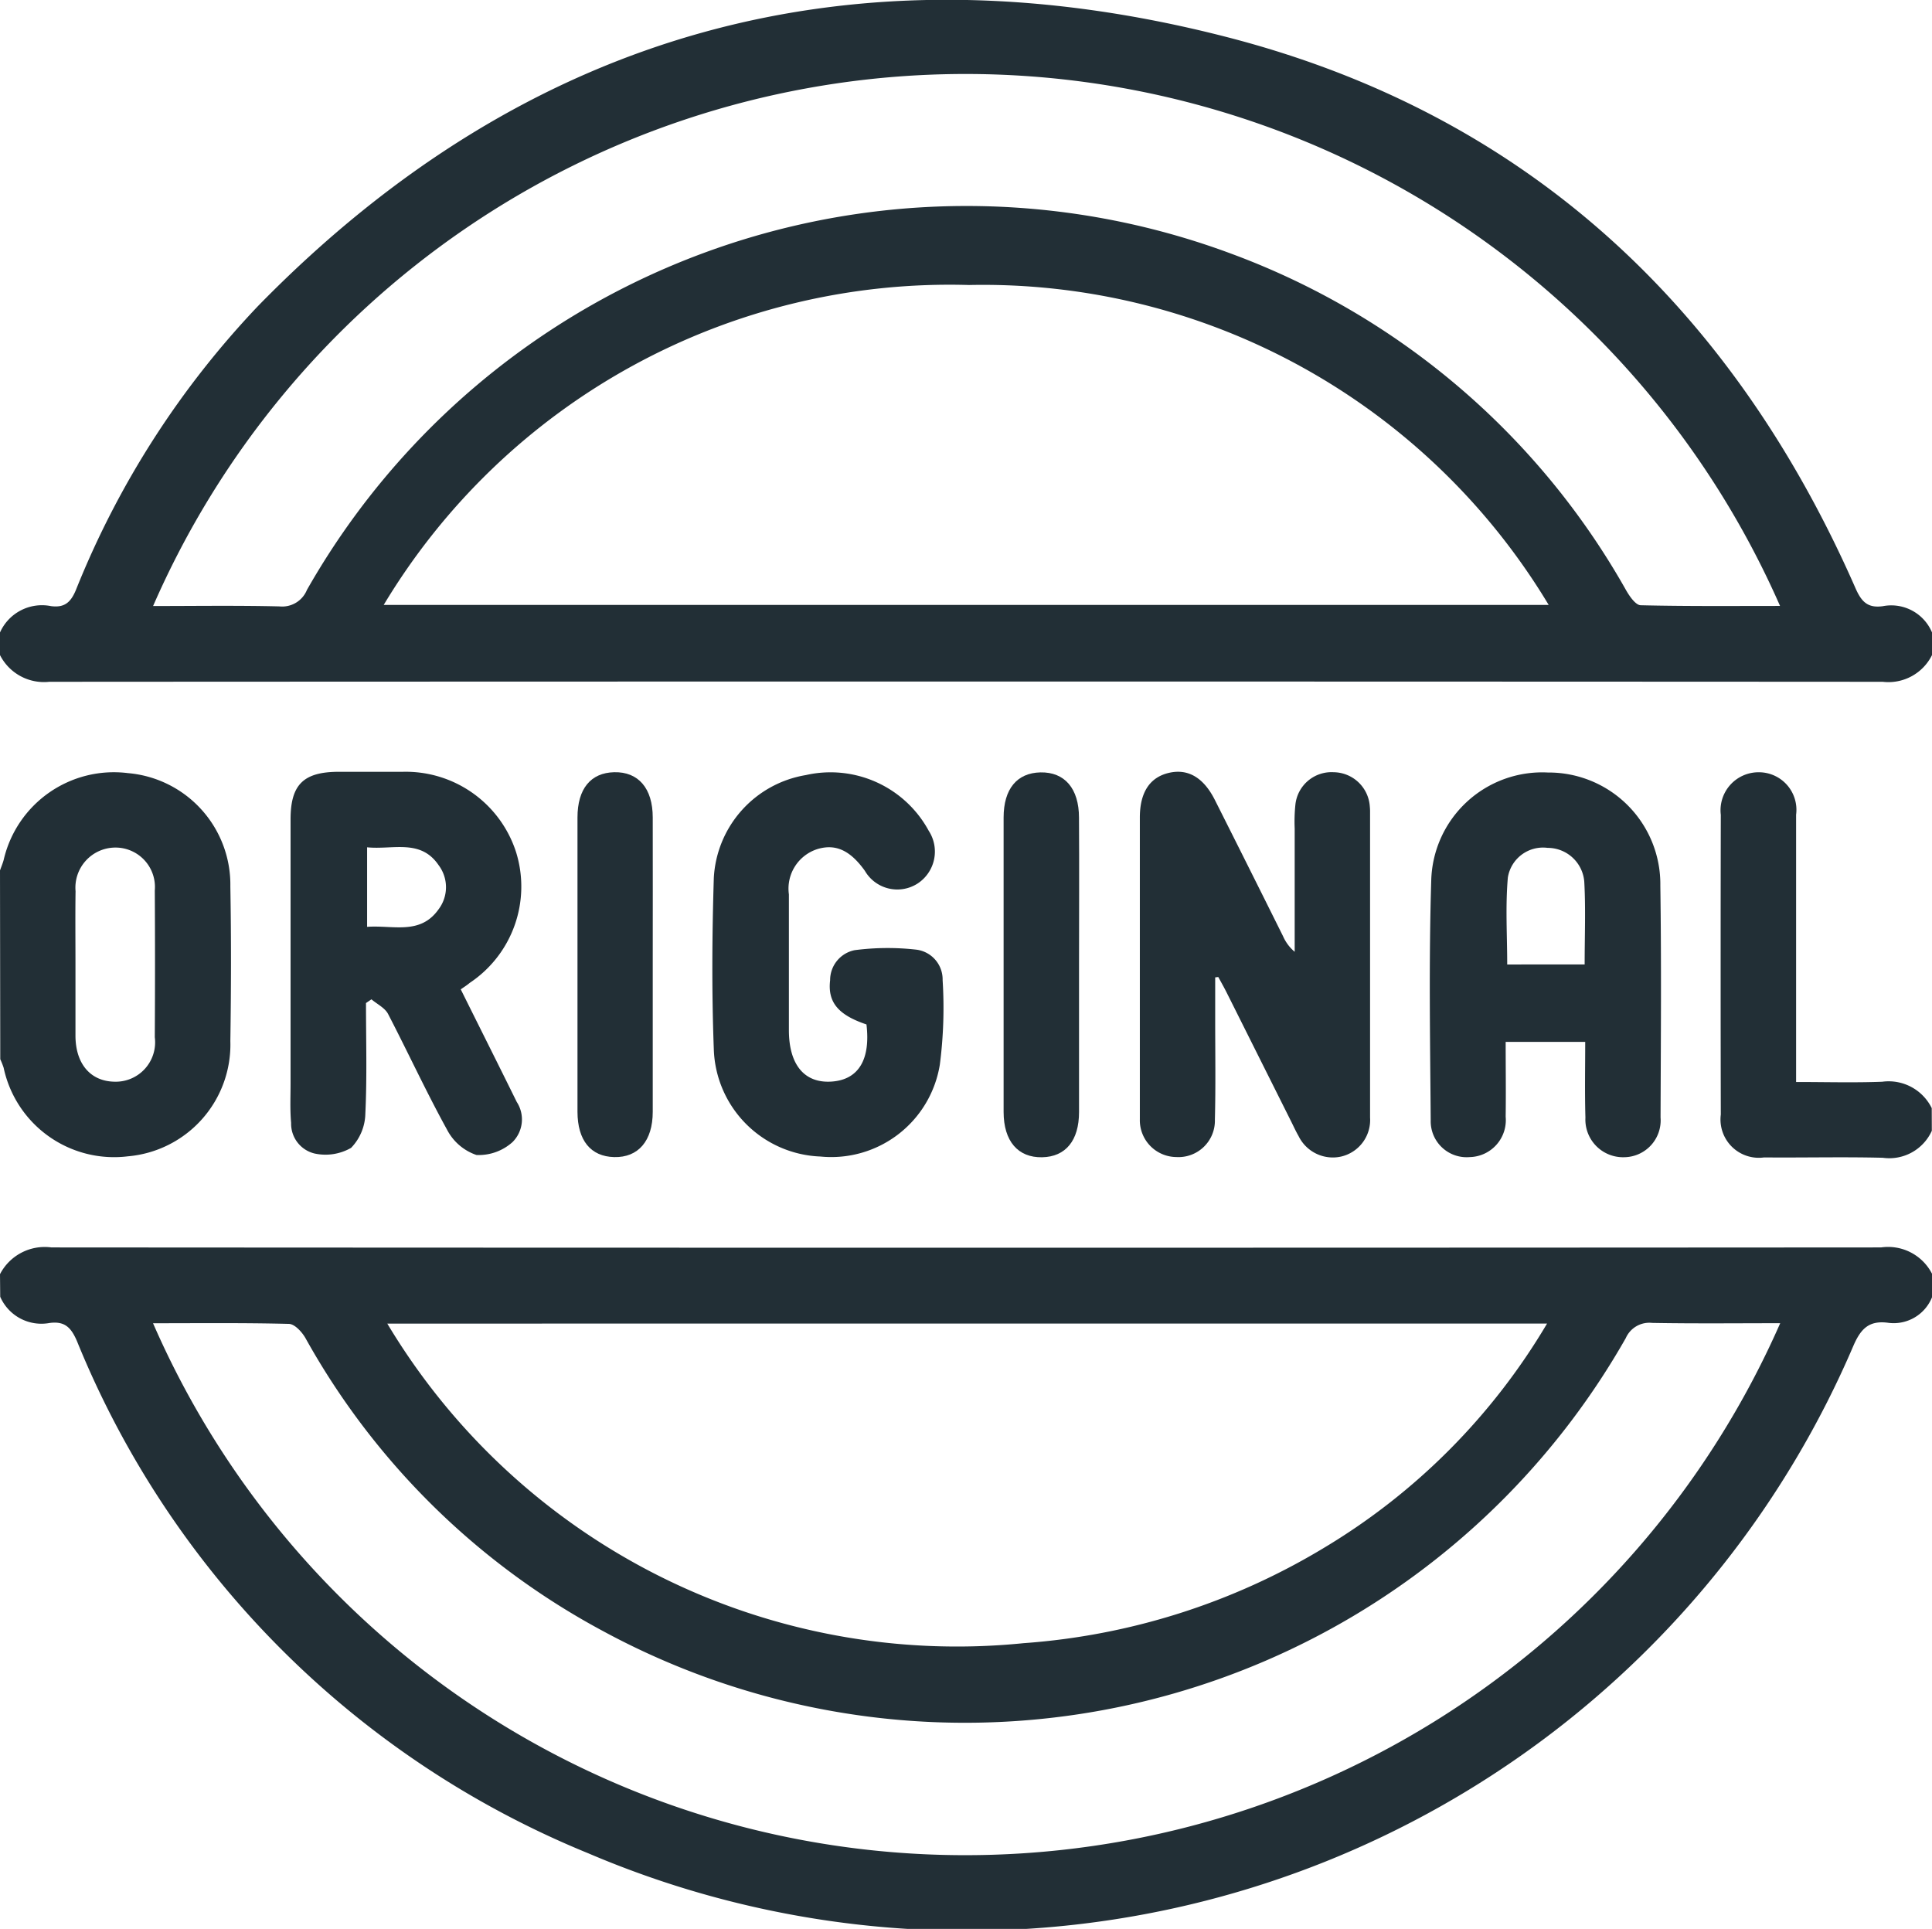
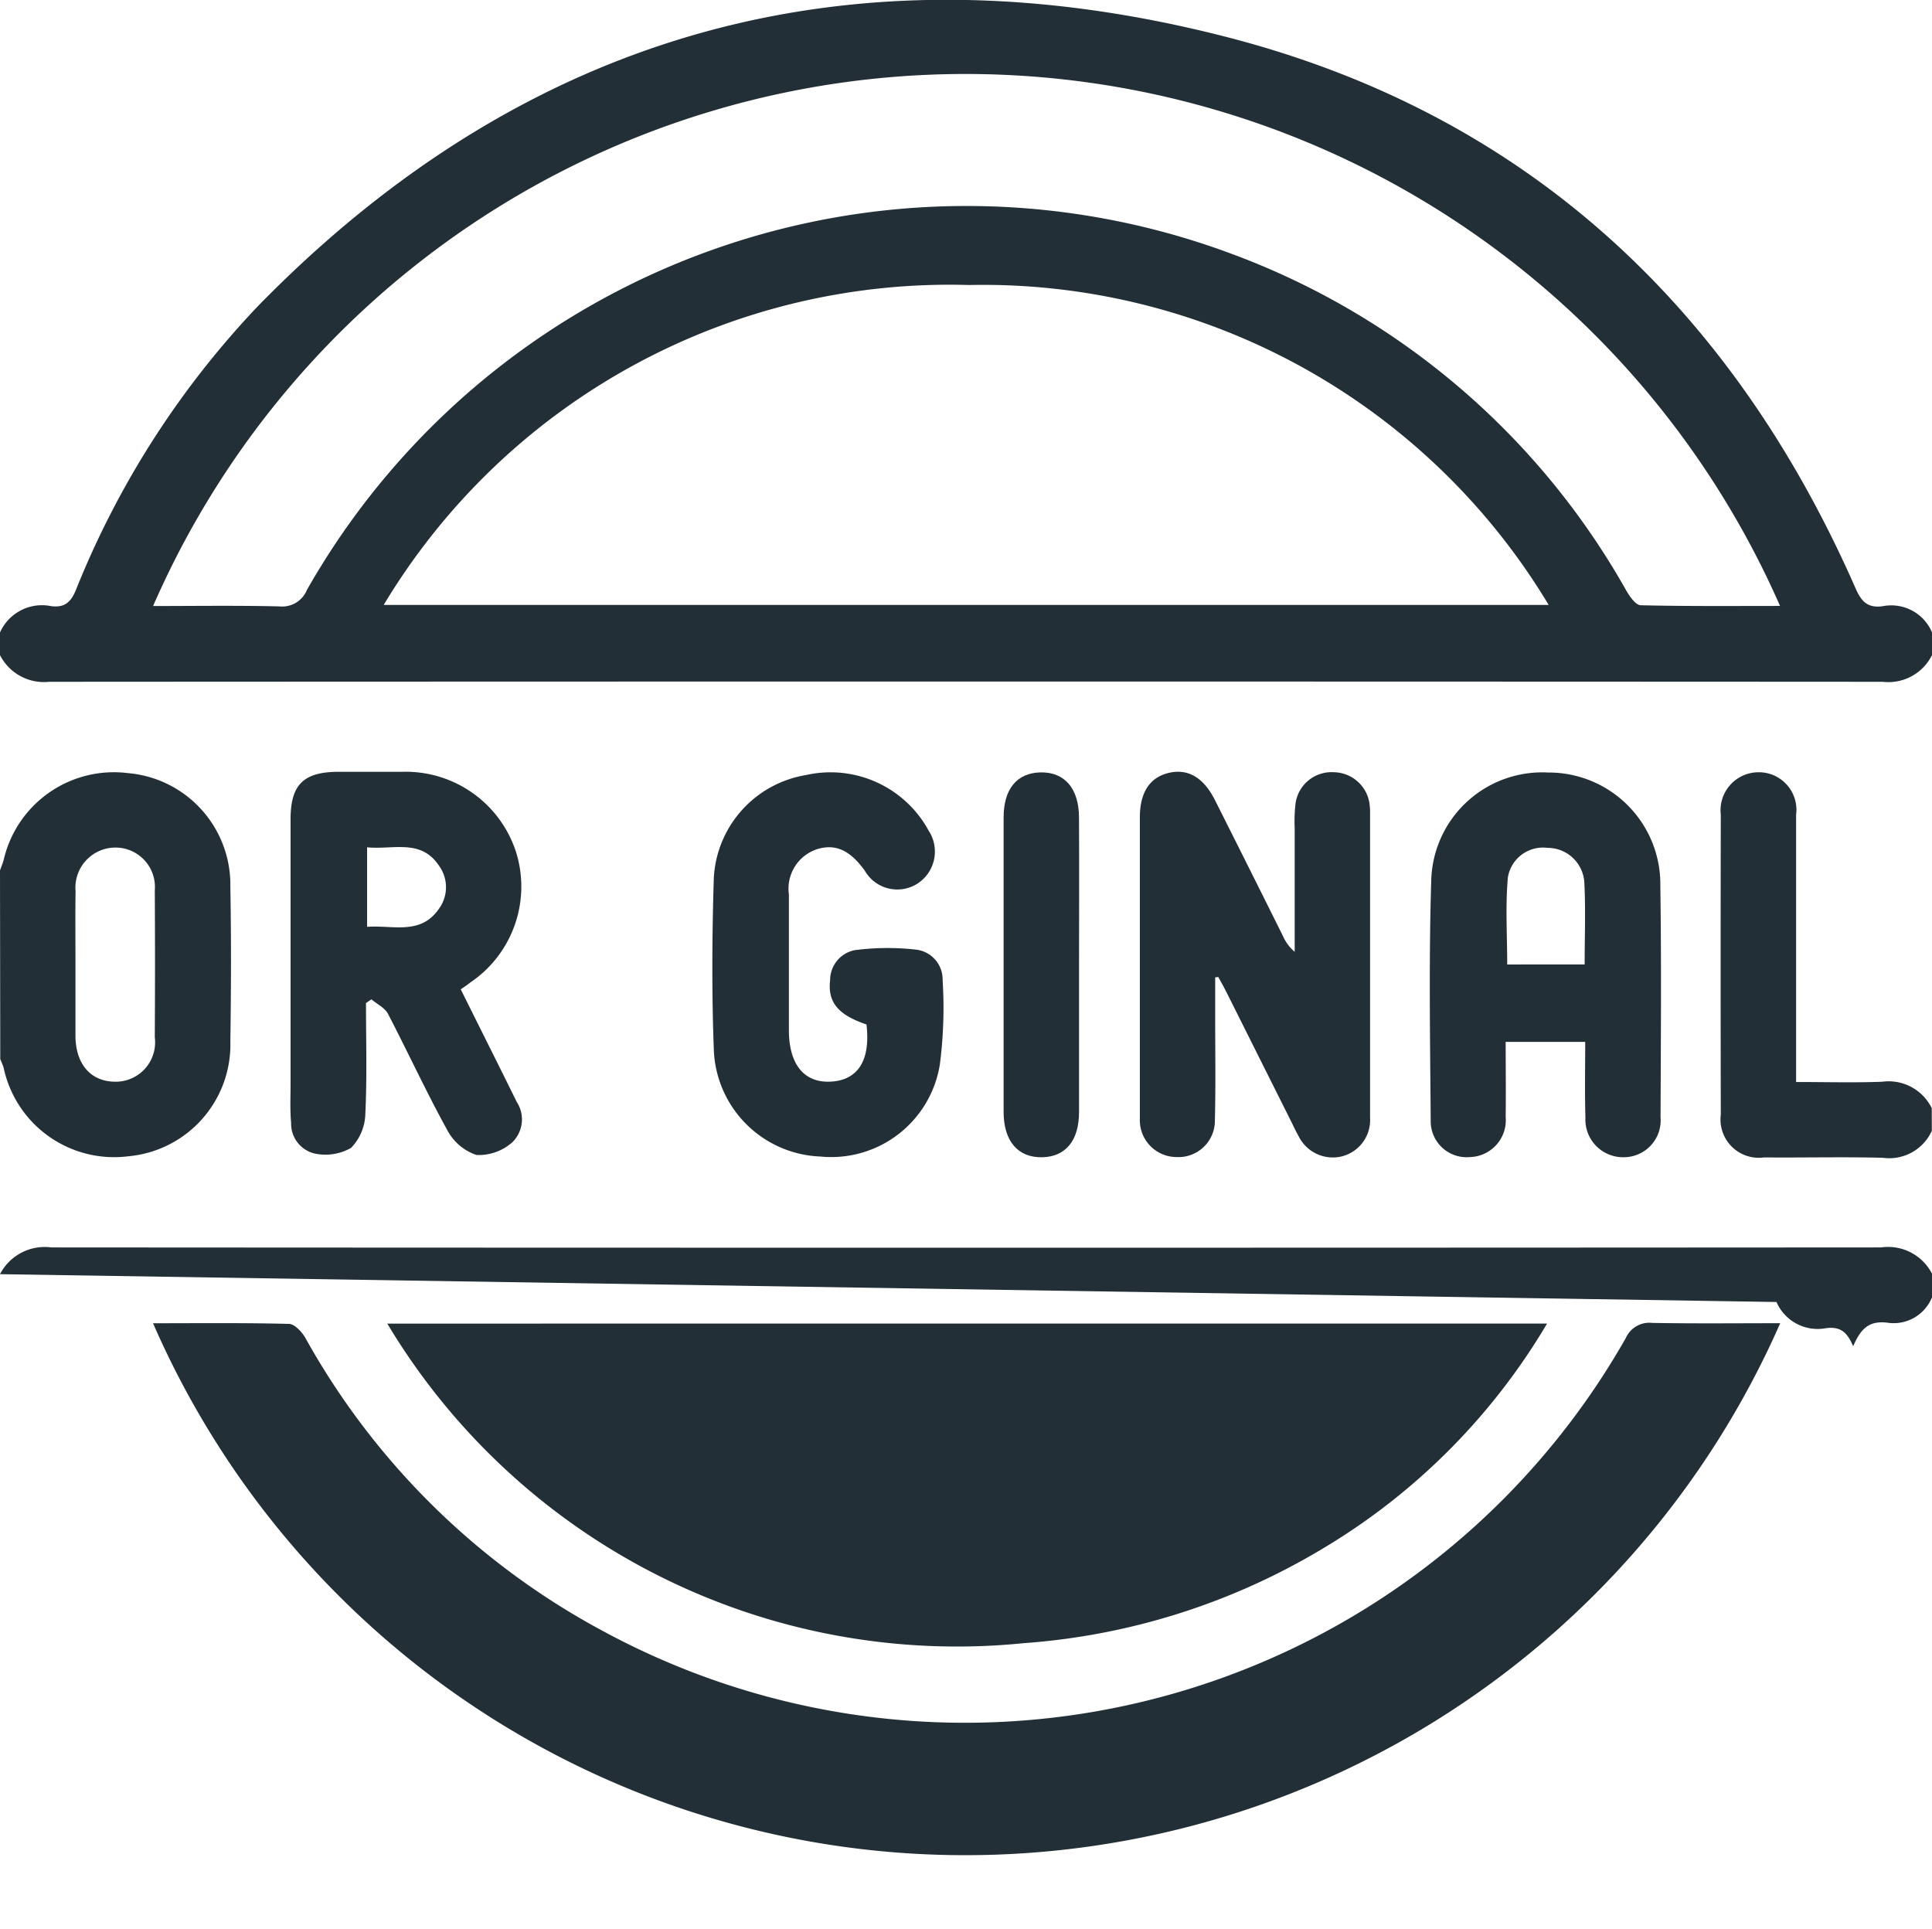
<svg xmlns="http://www.w3.org/2000/svg" width="45.081" height="45.006" viewBox="0 0 45.081 45.006">
  <path d="M441.831-1474.7a1.135,1.135,0,0,1-1.151.623q-21.39-.012-42.779,0a1.151,1.151,0,0,1-1.151-.623v-.528a1.072,1.072,0,0,1,1.193-.614c.313.04.458-.088.579-.379a20.844,20.844,0,0,1,4.252-6.627c6.307-6.452,13.936-8.5,22.592-6.275,6.973,1.792,11.791,6.286,14.678,12.858.139.317.283.473.639.424a1.031,1.031,0,0,1,1.148.612Zm-36.13-1.17h27.186a15.4,15.4,0,0,0-13.525-7.465A15.4,15.4,0,0,0,405.7-1475.865Zm-5.381.025c.993,0,1.972-.015,2.951.009a.623.623,0,0,0,.641-.385,17.7,17.7,0,0,1,21.572-7.843,17.546,17.546,0,0,1,9.214,7.86c.08.138.22.339.336.341,1.076.026,2.152.016,3.251.016a20.759,20.759,0,0,0-19.84-12.395A20.683,20.683,0,0,0,400.32-1475.84Z" transform="translate(-396.75 1489.985)" fill="#222f36" />
-   <path d="M396.75-1241.438a1.175,1.175,0,0,1,1.2-.624q21.347.014,42.693,0a1.152,1.152,0,0,1,1.193.623v.528a.964.964,0,0,1-1.016.609c-.462-.066-.653.139-.828.546a22.5,22.5,0,0,1-29.519,11.829,21.748,21.748,0,0,1-11.928-11.951c-.139-.322-.289-.468-.64-.421a1.048,1.048,0,0,1-1.15-.612Zm9.037,1.153a15.492,15.492,0,0,0,14.846,7.457,15.731,15.731,0,0,0,7.016-2.228,14.989,14.989,0,0,0,5.2-5.23Zm32.5-.009c-1.022,0-2,.011-2.986-.007a.6.6,0,0,0-.615.354,17.735,17.735,0,0,1-23.883,6.827,17.277,17.277,0,0,1-6.925-6.826c-.081-.143-.252-.329-.386-.332-1.052-.027-2.106-.015-3.171-.015a20.67,20.67,0,0,0,18.03,12.391A20.772,20.772,0,0,0,438.289-1240.294Z" transform="translate(-396.75 1271.168)" fill="#222f36" />
+   <path d="M396.75-1241.438a1.175,1.175,0,0,1,1.2-.624q21.347.014,42.693,0a1.152,1.152,0,0,1,1.193.623v.528a.964.964,0,0,1-1.016.609c-.462-.066-.653.139-.828.546c-.139-.322-.289-.468-.64-.421a1.048,1.048,0,0,1-1.15-.612Zm9.037,1.153a15.492,15.492,0,0,0,14.846,7.457,15.731,15.731,0,0,0,7.016-2.228,14.989,14.989,0,0,0,5.2-5.23Zm32.5-.009c-1.022,0-2,.011-2.986-.007a.6.6,0,0,0-.615.354,17.735,17.735,0,0,1-23.883,6.827,17.277,17.277,0,0,1-6.925-6.826c-.081-.143-.252-.329-.386-.332-1.052-.027-2.106-.015-3.171-.015a20.67,20.67,0,0,0,18.03,12.391A20.772,20.772,0,0,0,438.289-1240.294Z" transform="translate(-396.75 1271.168)" fill="#222f36" />
  <path d="M396.75-1334.212c.029-.082.063-.162.086-.246a2.639,2.639,0,0,1,2.9-2.024,2.612,2.612,0,0,1,2.389,2.644c.021,1.2.018,2.405,0,3.608a2.617,2.617,0,0,1-2.39,2.689,2.635,2.635,0,0,1-2.9-2.066,1.865,1.865,0,0,0-.079-.2Zm1.761,2.156c0,.571,0,1.142,0,1.713.006.652.357,1.054.915,1.061a.919.919,0,0,0,.936-1.037q.01-1.713,0-3.426a.92.92,0,0,0-.932-1,.935.935,0,0,0-.917,1.017C398.505-1333.169,398.511-1332.613,398.511-1332.056Z" transform="translate(-396.75 1354.521)" fill="#222f36" />
  <path d="M743.7-1328.145a1.089,1.089,0,0,1-1.144.63c-.923-.023-1.847,0-2.771-.008a.894.894,0,0,1-1.009-1q-.008-3.5,0-6.994a.887.887,0,0,1,.881-.993.876.876,0,0,1,.876.99c0,1.906,0,3.812,0,5.718v.519c.7,0,1.355.019,2.009-.006a1.12,1.12,0,0,1,1.156.616Z" transform="translate(-698.623 1354.529)" fill="#222f36" />
  <path d="M625-1331.788q0,.493,0,.985c0,.777.013,1.555-.007,2.331a.85.85,0,0,1-.9.876.859.859,0,0,1-.851-.883c0-.058,0-.117,0-.176q0-3.431,0-6.862c0-.588.232-.939.678-1.043s.81.11,1.073.633q.8,1.589,1.592,3.182a.993.993,0,0,0,.27.36q0-1.438,0-2.876a3.8,3.8,0,0,1,.018-.571.848.848,0,0,1,.891-.743.856.856,0,0,1,.844.8,1.12,1.12,0,0,1,.006.132q0,3.563,0,7.126a.875.875,0,0,1-.677.91.889.889,0,0,1-.992-.48c-.066-.114-.12-.235-.179-.352q-.747-1.493-1.494-2.986c-.063-.126-.132-.248-.2-.372Z" transform="translate(-596.645 1354.593)" fill="#222f36" />
  <path d="M458.468-1331.5c.447.9.88,1.761,1.307,2.628a.746.746,0,0,1-.1.937,1.178,1.178,0,0,1-.841.3,1.213,1.213,0,0,1-.686-.591c-.487-.884-.909-1.8-1.376-2.7-.074-.142-.256-.229-.388-.341l-.127.087c0,.86.026,1.721-.015,2.579a1.182,1.182,0,0,1-.333.8,1.2,1.2,0,0,1-.85.132.714.714,0,0,1-.549-.715c-.028-.306-.013-.615-.013-.923q0-3.079,0-6.158c0-.812.3-1.108,1.12-1.111.5,0,1,0,1.5,0a2.705,2.705,0,0,1,2.641,1.872,2.7,2.7,0,0,1-1.08,3.053C458.618-1331.6,458.558-1331.562,458.468-1331.5Zm-2.185-3.315v1.857c.6-.046,1.238.2,1.668-.41a.855.855,0,0,0,0-1.03C457.529-1335.018,456.884-1334.753,456.283-1334.814Z" transform="translate(-447.717 1354.584)" fill="#222f36" />
  <path d="M684.537-1330.159h-1.856c0,.587.008,1.167,0,1.746a.862.862,0,0,1-.836.942.839.839,0,0,1-.913-.86c-.014-1.861-.045-3.724.012-5.584a2.59,2.59,0,0,1,2.724-2.529,2.605,2.605,0,0,1,2.622,2.637c.026,1.8.012,3.606.005,5.409a.86.86,0,0,1-.847.93.879.879,0,0,1-.906-.923C684.525-1328.972,684.537-1329.554,684.537-1330.159Zm-.013-1.807c0-.66.026-1.3-.009-1.935a.858.858,0,0,0-.856-.785.831.831,0,0,0-.927.692c-.059.673-.015,1.354-.015,2.029Z" transform="translate(-647.548 1354.469)" fill="#222f36" />
  <path d="M541.933-1330.588c-.661-.222-.909-.519-.848-1.033a.712.712,0,0,1,.573-.7,5.953,5.953,0,0,1,1.438-.012.7.7,0,0,1,.614.711,10.318,10.318,0,0,1-.065,1.971,2.566,2.566,0,0,1-2.786,2.145,2.588,2.588,0,0,1-2.488-2.5c-.05-1.333-.041-2.67,0-4a2.572,2.572,0,0,1,2.146-2.4,2.606,2.606,0,0,1,2.869,1.3.89.89,0,0,1-.266,1.234.875.875,0,0,1-1.224-.3c-.342-.478-.68-.633-1.1-.51a.968.968,0,0,0-.673,1.059q0,1.584,0,3.168c0,.809.364,1.245,1,1.2S542.029-1329.783,541.933-1330.588Z" transform="translate(-521.715 1354.491)" fill="#222f36" />
-   <path d="M513.245-1332.006c0,1.144,0,2.289,0,3.433,0,.68-.34,1.07-.9,1.056-.546-.013-.855-.388-.856-1.057q0-3.433,0-6.867c0-.67.309-1.043.856-1.056.564-.013.9.375.9,1.056C513.248-1334.295,513.245-1333.15,513.245-1332.006Z" transform="translate(-498.014 1354.515)" fill="#222f36" />
  <path d="M598-1332c0,1.145,0,2.289,0,3.433,0,.666-.314,1.043-.86,1.054-.564.012-.9-.375-.9-1.059q0-3.433,0-6.867c0-.668.312-1.042.859-1.054.565-.012.9.375.9,1.058C598.007-1334.293,598-1333.148,598-1332Z" transform="translate(-572.822 1354.515)" fill="#222f36" />
</svg>